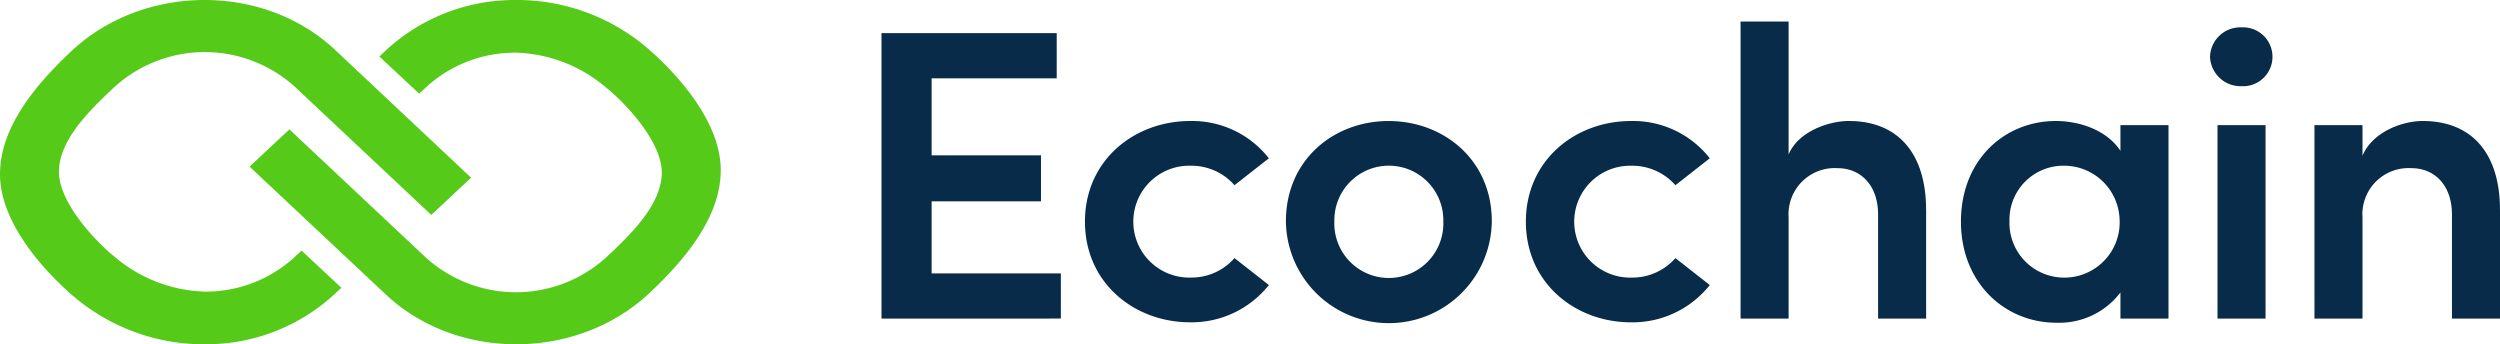
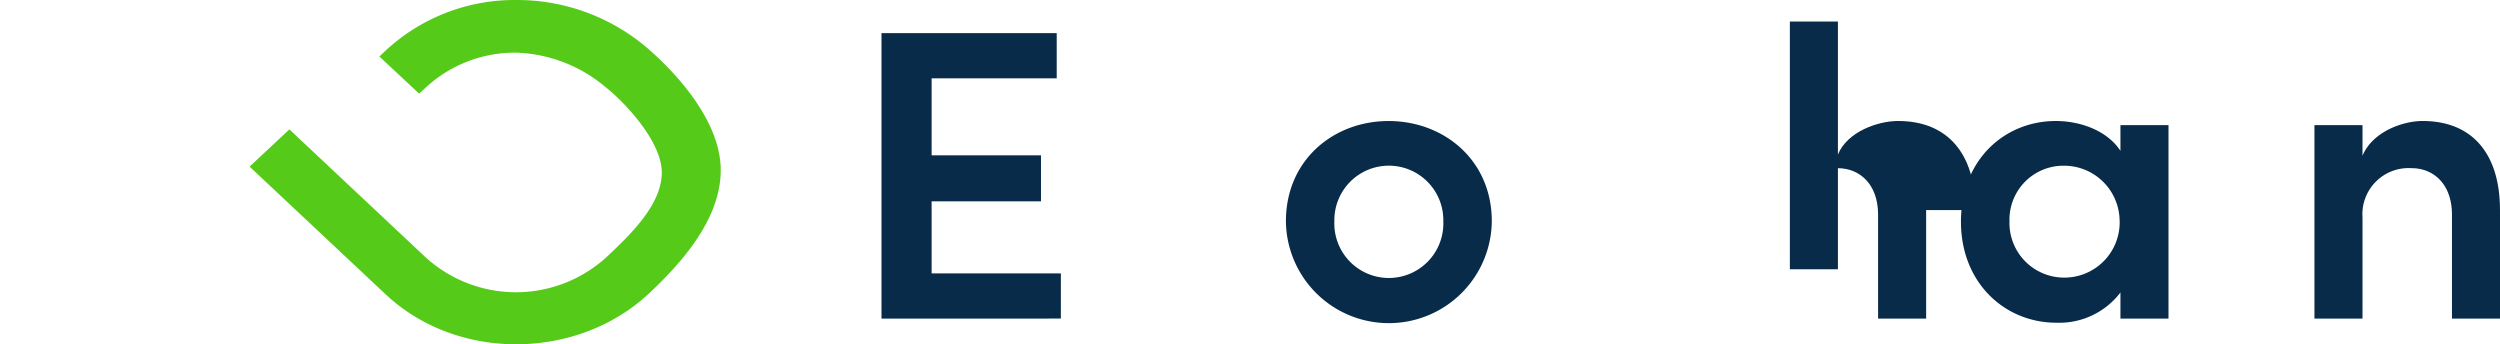
<svg xmlns="http://www.w3.org/2000/svg" width="226.066" height="31.132" viewBox="0 0 226.066 31.132">
  <defs>
    <clipPath id="clip-path">
      <rect id="Rectangle_4473" data-name="Rectangle 4473" width="226.066" height="31.132" fill="none" />
    </clipPath>
  </defs>
  <g id="Group_10562" data-name="Group 10562" transform="translate(0 0)">
    <g id="Group_10561" data-name="Group 10561" transform="translate(0 0)" clip-path="url(#clip-path)">
      <path id="Path_9" data-name="Path 9" d="M51.163,4.567l-.576.542,3.6,3.363.576-.54a11.884,11.884,0,0,1,8.17-3.171,13.166,13.166,0,0,1,8.176,3.174C72.588,9.1,76.124,12.7,76.124,15.6s-2.827,5.615-5.011,7.661a12.14,12.14,0,0,1-16.352,0L42.451,11.7l-3.6,3.367L51.168,26.628c6.49,6.082,17.338,5.966,23.828-.116,3.141-2.948,6.46-6.825,6.46-11.129,0-4.14-3.514-8.314-6.575-10.983A18.148,18.148,0,0,0,62.936,0,17.132,17.132,0,0,0,51.163,4.567" transform="translate(-16.282 0)" fill="#56ca19" />
-       <path id="Path_10" data-name="Path 10" d="M30.292,26.564l.576-.542-3.6-3.363-.576.54a11.884,11.884,0,0,1-8.17,3.171A13.166,13.166,0,0,1,10.344,23.2c-1.476-1.168-5.013-4.768-5.013-7.663s2.827-5.615,5.011-7.661a12.14,12.14,0,0,1,16.352,0L39,19.434l3.6-3.367L30.288,4.5C23.8-1.578,12.95-1.462,6.46,4.62,3.319,7.567,0,11.445,0,15.748c0,4.14,3.514,8.314,6.575,10.983a18.148,18.148,0,0,0,11.945,4.4,17.132,17.132,0,0,0,11.772-4.567" transform="translate(0 0)" fill="#56ca19" />
      <path id="Path_11" data-name="Path 11" d="M153.428,26.887v4.083H137.208V5.162h15.845V9.245H141.741v6.967h9.889V20.37h-9.889v6.518Z" transform="translate(-57.498 -2.163)" fill="#072b49" />
-       <path id="Path_12" data-name="Path 12" d="M168.877,27.933c0-5.544,4.456-9.1,9.515-9.1a8.817,8.817,0,0,1,7.116,3.371L182.4,24.638a5.177,5.177,0,0,0-3.932-1.761,5.059,5.059,0,1,0,0,10.113,5.171,5.171,0,0,0,3.932-1.761l3.109,2.436a8.924,8.924,0,0,1-7.116,3.371c-5.058,0-9.515-3.558-9.515-9.1" transform="translate(-70.769 -7.891)" fill="#072b49" />
-       <path id="Path_13" data-name="Path 13" d="M237.508,27.933c0-5.544,4.456-9.1,9.515-9.1a8.817,8.817,0,0,1,7.116,3.371l-3.109,2.436a5.177,5.177,0,0,0-3.932-1.761,5.059,5.059,0,1,0,0,10.113,5.171,5.171,0,0,0,3.932-1.761l3.109,2.436a8.924,8.924,0,0,1-7.116,3.371c-5.058,0-9.515-3.558-9.515-9.1" transform="translate(-99.529 -7.891)" fill="#072b49" />
      <path id="Path_14" data-name="Path 14" d="M200.158,27.9c0-5.543,4.307-9.064,9.289-9.064s9.328,3.521,9.328,9.064a9.309,9.309,0,0,1-18.617,0m14.233,0a4.927,4.927,0,1,0-9.852,0,4.93,4.93,0,1,0,9.852,0" transform="translate(-83.877 -7.892)" fill="#072b49" />
-       <path id="Path_15" data-name="Path 15" d="M287.707,20.4v9.815h-4.345v-9.4c0-2.772-1.686-4.2-3.633-4.2a4.177,4.177,0,0,0-4.458,4.458v9.141h-4.345V3.355h4.345V15.38c.86-2.1,3.671-3.034,5.432-3.034,4.494,0,7,2.959,7,8.052" transform="translate(-113.533 -1.406)" fill="#072b49" />
+       <path id="Path_15" data-name="Path 15" d="M287.707,20.4v9.815h-4.345v-9.4c0-2.772-1.686-4.2-3.633-4.2v9.141h-4.345V3.355h4.345V15.38c.86-2.1,3.671-3.034,5.432-3.034,4.494,0,7,2.959,7,8.052" transform="translate(-113.533 -1.406)" fill="#072b49" />
      <path id="Path_16" data-name="Path 16" d="M324,19.207V36.7h-4.345V34.34a6.952,6.952,0,0,1-5.806,2.734c-4.607,0-8.616-3.558-8.616-9.14,0-5.619,3.971-9.1,8.578-9.1,2.21,0,4.645.86,5.844,2.7V19.207Zm-4.42,8.689a5.022,5.022,0,0,0-5.057-5.019A4.879,4.879,0,0,0,309.62,27.9a4.944,4.944,0,0,0,4.908,5.095,5,5,0,0,0,5.057-5.095" transform="translate(-127.911 -7.892)" fill="#072b49" />
-       <path id="Path_17" data-name="Path 17" d="M344,6.919a2.737,2.737,0,0,1,2.847-2.659,2.663,2.663,0,1,1,0,5.319A2.762,2.762,0,0,1,344,6.919m.675,6.181h4.345V30.593h-4.345Z" transform="translate(-144.154 -1.785)" fill="#072b49" />
      <path id="Path_18" data-name="Path 18" d="M377.031,26.884V36.7h-4.345V27.3c0-2.772-1.686-4.2-3.634-4.2a4.176,4.176,0,0,0-4.456,4.458V36.7h-4.345V19.207h4.345v2.772c.9-2.173,3.633-3.146,5.432-3.146,4.494,0,7,2.959,7,8.052" transform="translate(-150.964 -7.892)" fill="#072b49" />
    </g>
  </g>
</svg>